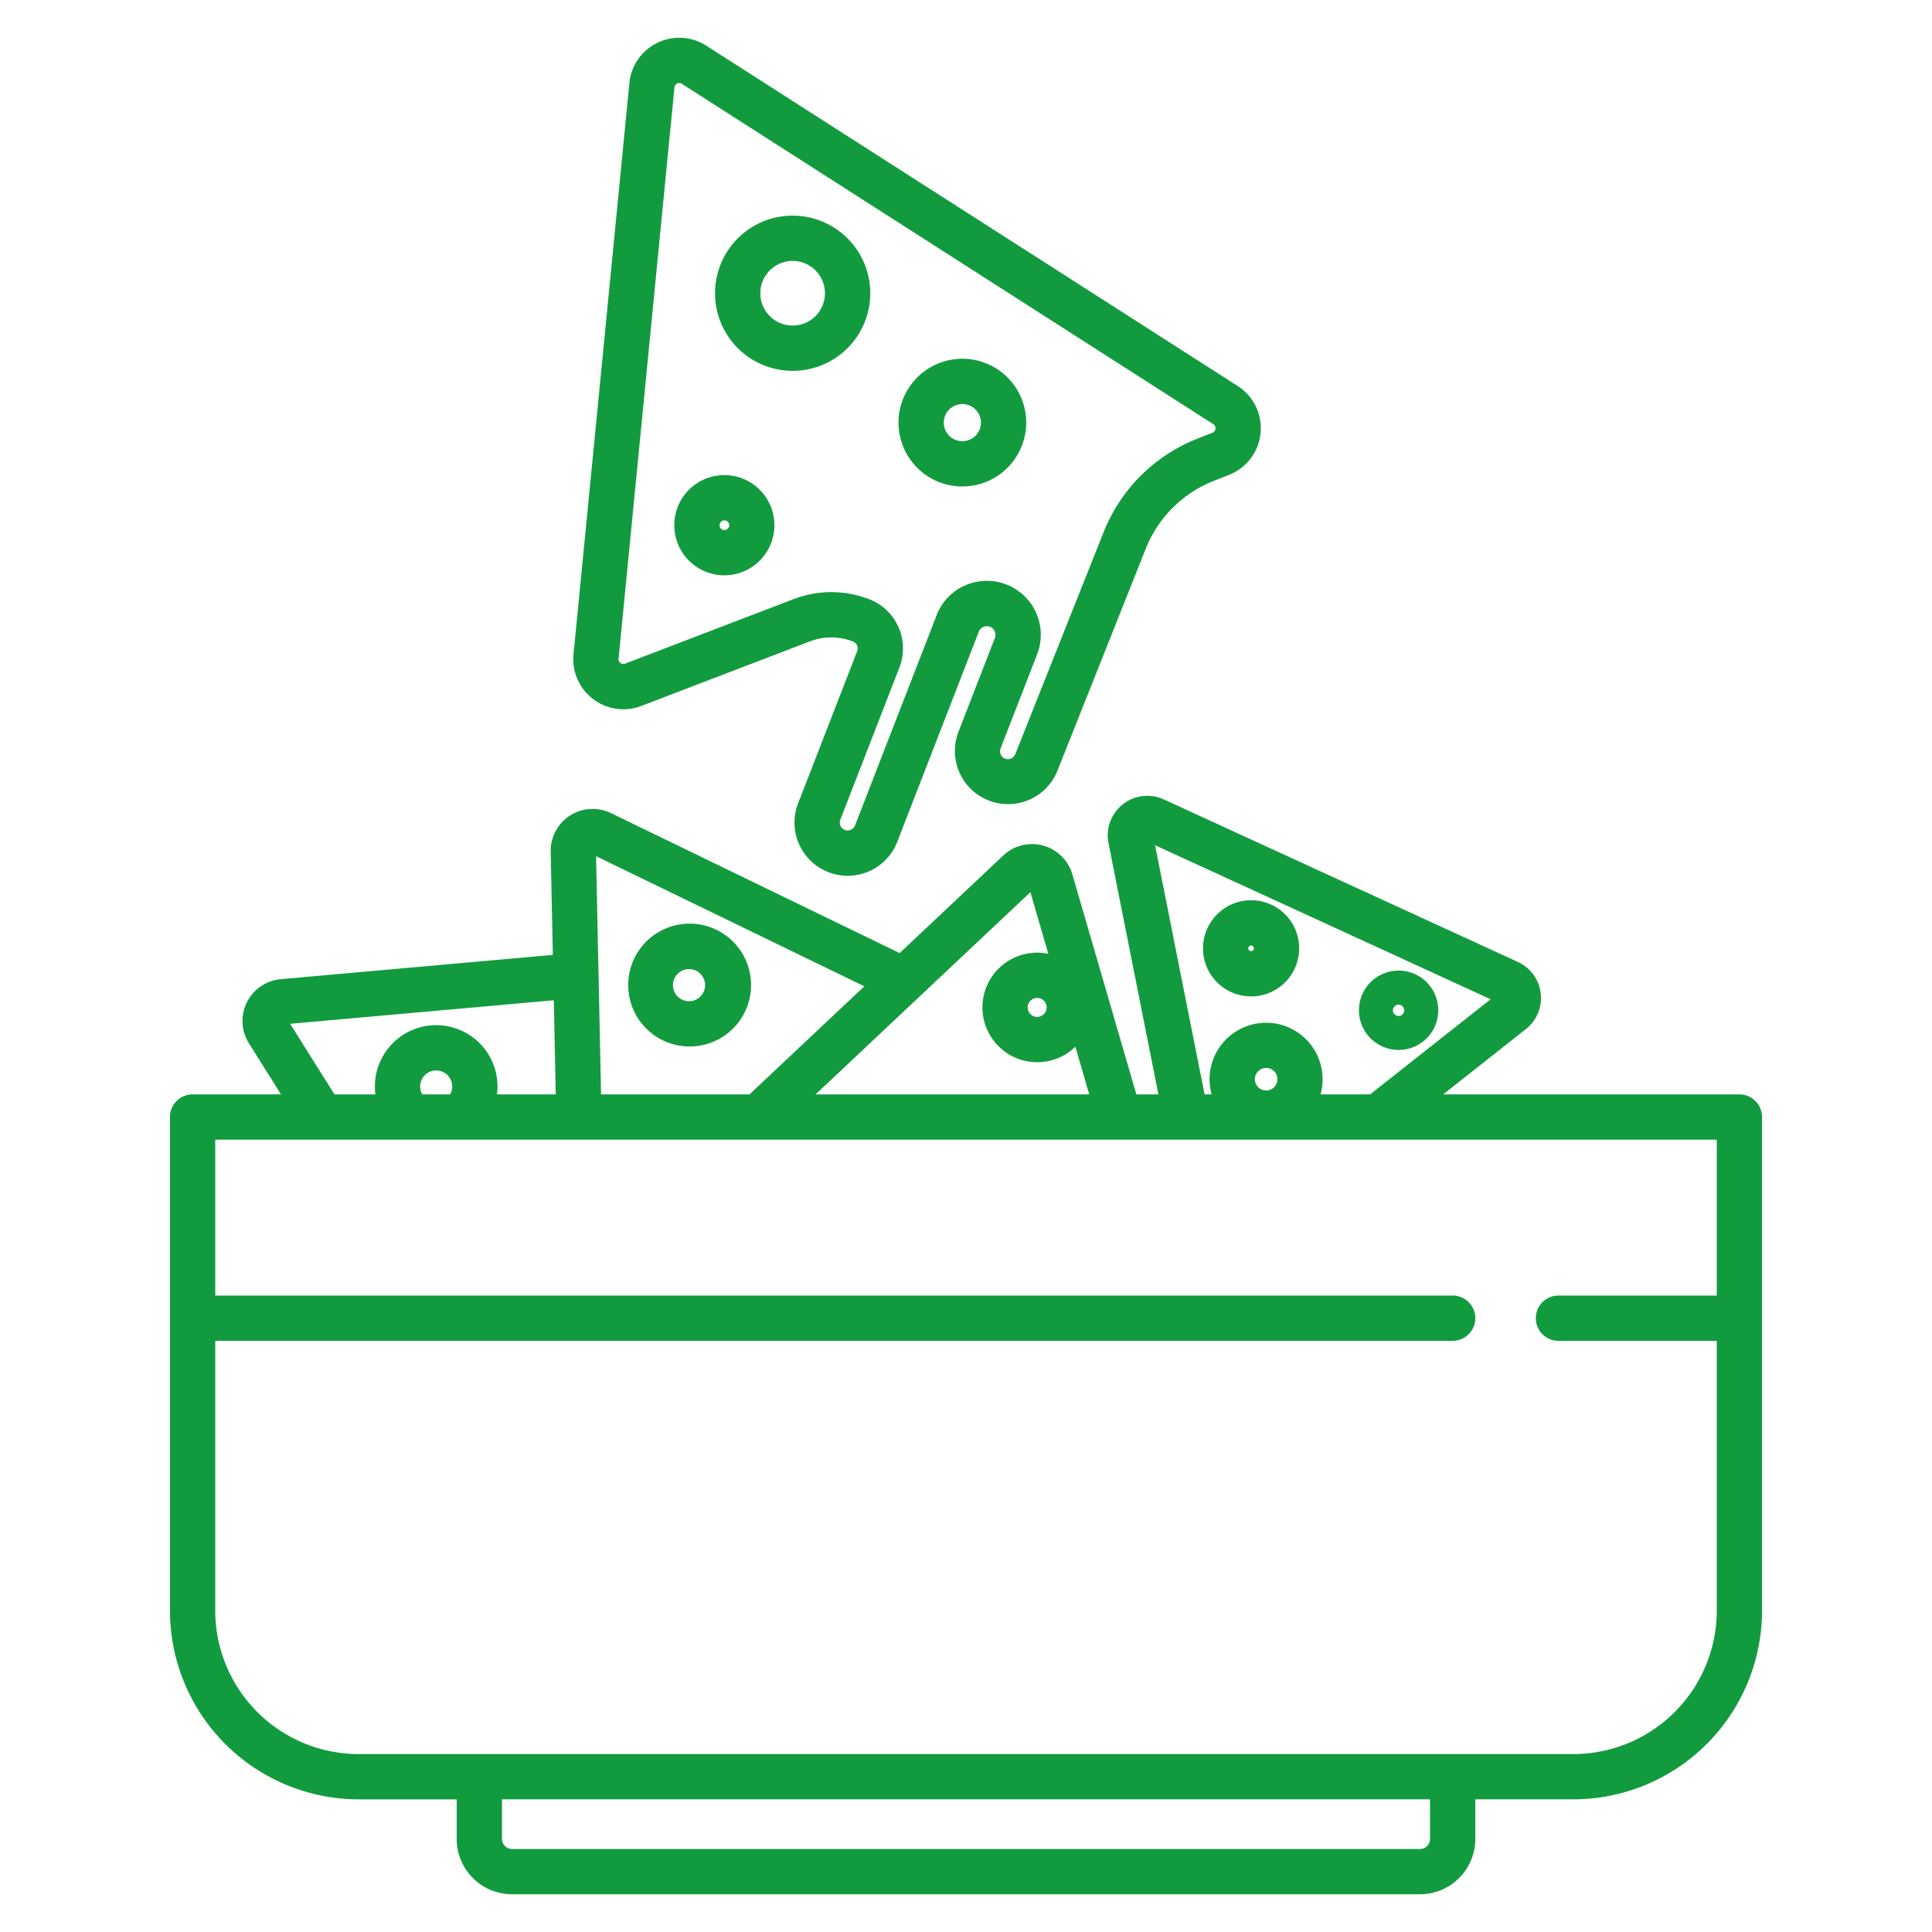
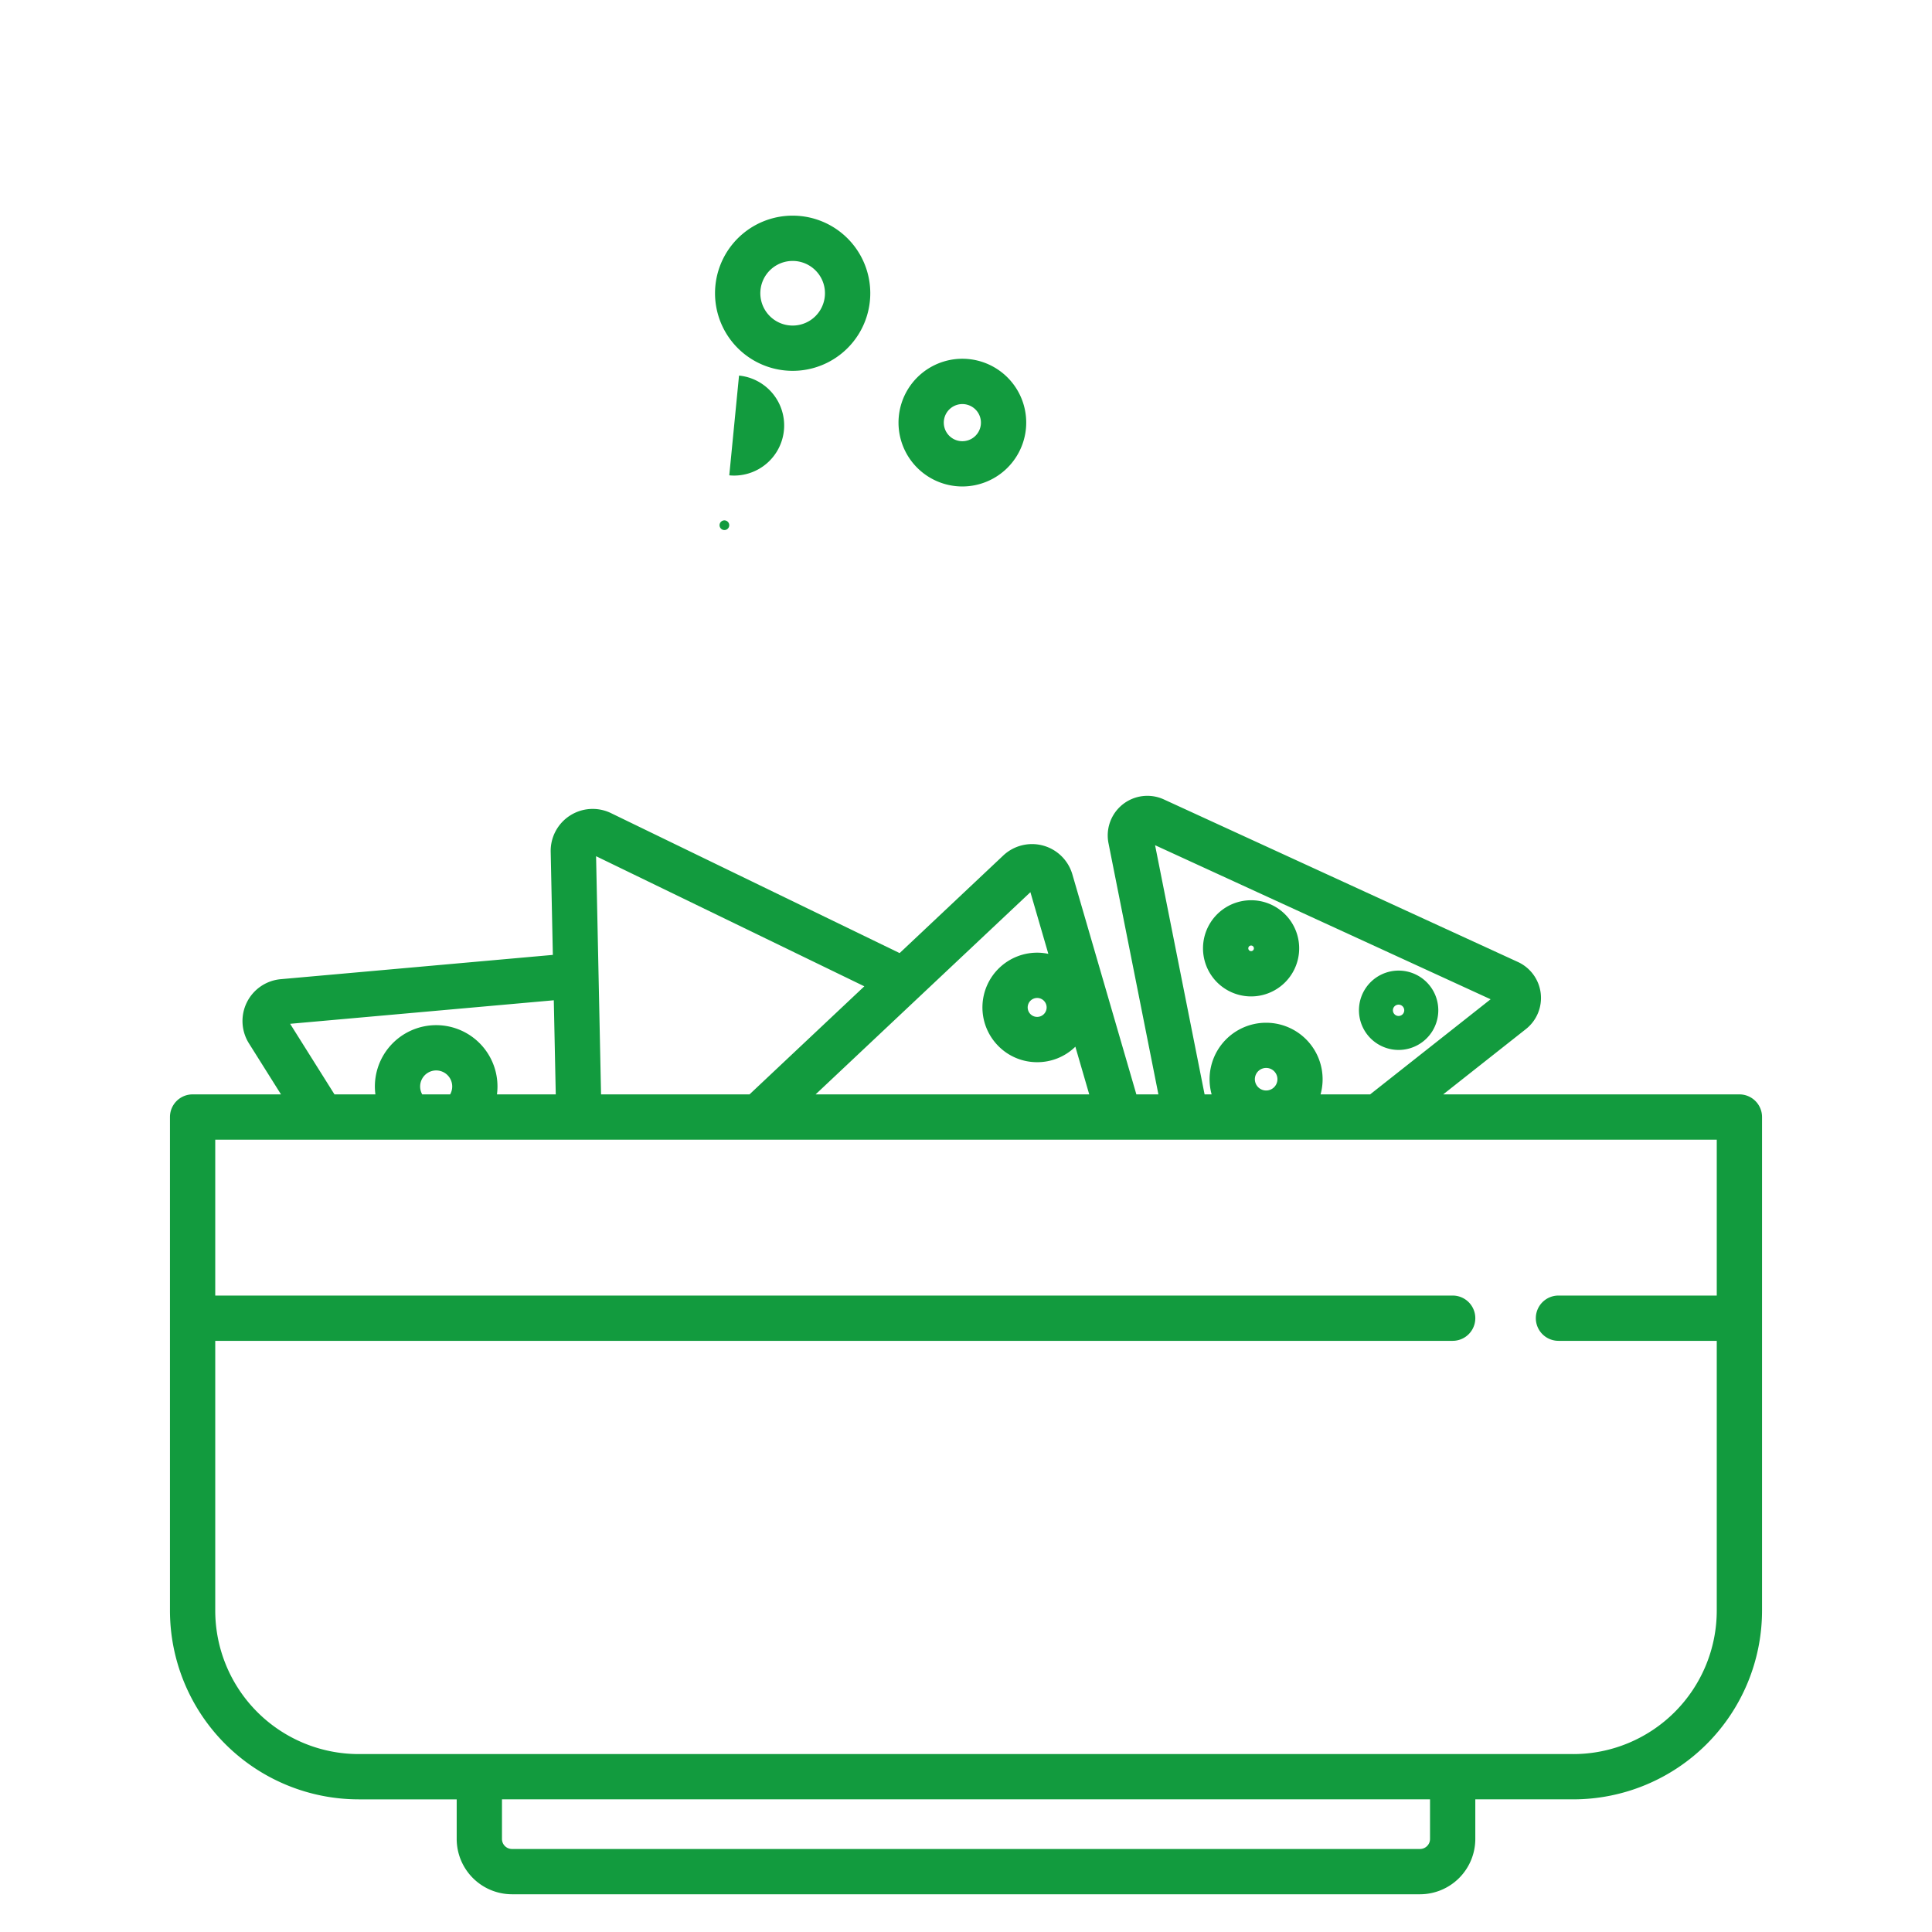
<svg xmlns="http://www.w3.org/2000/svg" id="Guide" height="512px" viewBox="0 0 512 512" width="512px">
  <g>
-     <path d="m193.265 125.968a13.282 13.282 0 0 0 -2.585 26.438q.661.065 1.317.064a13.283 13.283 0 0 0 1.268-26.5zm-.478 14.209a1.24 1.24 0 0 1 -.939.286 1.282 1.282 0 1 1 1.4-1.151 1.256 1.256 0 0 1 -.461.865z" data-original="#000000" class="active-path" data-old_color="#000000" fill="#129B3E" />
+     <path d="m193.265 125.968q.661.065 1.317.064a13.283 13.283 0 0 0 1.268-26.5zm-.478 14.209a1.24 1.24 0 0 1 -.939.286 1.282 1.282 0 1 1 1.4-1.151 1.256 1.256 0 0 1 -.461.865z" data-original="#000000" class="active-path" data-old_color="#000000" fill="#129B3E" />
    <path d="m271.879 113.643a16.922 16.922 0 1 0 -18.49 15.195q.836.081 1.659.081a16.948 16.948 0 0 0 16.831-15.276zm-11.944-1.168a4.921 4.921 0 1 1 -1.1-3.6 4.932 4.932 0 0 1 1.1 3.6z" data-original="#000000" class="active-path" data-old_color="#000000" fill="#129B3E" />
    <path d="m212.061 57.248a20.562 20.562 0 1 0 -4 40.929q1.025.1 2.04.1a20.563 20.563 0 0 0 1.964-41.029zm6.521 21.3a8.563 8.563 0 1 1 -1.907-6.271 8.507 8.507 0 0 1 1.907 6.27z" data-original="#000000" class="active-path" data-old_color="#000000" fill="#129B3E" />
-     <path d="m253.98 194a14.092 14.092 0 0 0 26.255 10.245l23.418-58.872a32.1 32.1 0 0 1 18.014-17.942l4.041-1.589a13.281 13.281 0 0 0 2.3-23.545l-140.833-90.192a13.281 13.281 0 0 0 -20.381 9.895l-14.808 151.388a13.281 13.281 0 0 0 18.055 13.662l44.571-17.07a15.862 15.862 0 0 1 11.434.026 1.967 1.967 0 0 1 1.121 2.544l-15.66 40.35a14.091 14.091 0 1 0 26.273 10.2l21.62-55.714a2.288 2.288 0 0 1 4.265 1.657zm1.792-38.863a14.19 14.19 0 0 0 -7.556 7.905l-21.623 55.708a2.091 2.091 0 1 1 -3.9-1.514l15.66-40.347a13.966 13.966 0 0 0 -7.967-18.073 27.837 27.837 0 0 0 -20.066-.046l-44.6 17.081-.049.02a1.282 1.282 0 0 1 -1.745-1.318l14.811-151.388a1.28 1.28 0 0 1 1.966-.954l140.835 90.2a1.281 1.281 0 0 1 -.221 2.271l-4.041 1.589a44.142 44.142 0 0 0 -24.776 24.669l-23.437 58.919a2.091 2.091 0 0 1 -3.9-1.515l9.688-24.96a14.288 14.288 0 0 0 -19.083-18.244z" data-original="#000000" class="active-path" data-old_color="#000000" fill="#129B3E" />
    <path d="m460.958 290.023h-78.5l21.931-17.313a10.5 10.5 0 0 0 -2.124-17.776l-93.833-43.079a10.5 10.5 0 0 0 -14.674 11.582l13.232 66.586h-5.842l-16.961-58.306a11.128 11.128 0 0 0 -18.313-5l-27.464 25.863-76.489-37.094a11.129 11.129 0 0 0 -15.982 10.243l.571 27.329-72.11 6.436a11.128 11.128 0 0 0 -8.431 17.006l8.5 13.523h-23.427a6 6 0 0 0 -6 6v130.827a50.055 50.055 0 0 0 50 50h25.987v10.5a14.67 14.67 0 0 0 14.652 14.65h240.638a14.67 14.67 0 0 0 14.652-14.653v-10.5h25.987a50.055 50.055 0 0 0 50-50v-130.824a6 6 0 0 0 -6-6zm-154.851-66.033 88.921 40.824-31.928 25.209h-13.139a14.978 14.978 0 1 0 -28.865 0h-1.867zm26.466 61.664a2.99 2.99 0 0 1 2.97-2.641 2.887 2.887 0 0 1 .349.02 2.99 2.99 0 1 1 -3.319 2.621zm-59.506-49.218 4.755 16.347a14.671 14.671 0 0 0 -2.522-.308 14.51 14.51 0 0 0 -11 24.449 14.4 14.4 0 0 0 10.128 4.561c.15 0 .3.007.449.007a14.413 14.413 0 0 0 9.935-3.945c.059-.056.109-.118.167-.174l3.681 12.652h-72.518zm4.3 30.618a2.511 2.511 0 0 1 -4.337 1.646 2.511 2.511 0 0 1 1.83-4.231h.073a2.512 2.512 0 0 1 2.434 2.585zm-48.311-5.672-30.425 28.641h-39.346l-1.319-63.118zm-152.17 9.938 69.875-6.236.521 24.939h-15.582a16.244 16.244 0 1 0 -32.215 0h-10.844zm35.007 18.7a4.25 4.25 0 1 1 7.4 0zm267.078 197.327a2.656 2.656 0 0 1 -2.652 2.653h-240.638a2.656 2.656 0 0 1 -2.652-2.653v-10.5h245.942zm37.987-22.5h-321.916a38.043 38.043 0 0 1 -38-38v-71.512h327.929a6 6 0 0 0 0-12h-327.929v-41.312h239.58.024.028 158.284v41.312h-41.948a6 6 0 0 0 0 12h41.948v71.515a38.043 38.043 0 0 1 -38 38z" data-original="#000000" class="active-path" data-old_color="#000000" fill="#129B3E" />
    <path d="m369.413 278.171a10.93 10.93 0 0 0 1.247.073 10.513 10.513 0 1 0 -1.247-.073zm-.268-10.6a1.5 1.5 0 0 1 1.5-1.328 1.422 1.422 0 0 1 .173.01 1.5 1.5 0 1 1 -1.67 1.318z" data-original="#000000" class="active-path" data-old_color="#000000" fill="#129B3E" />
    <path d="m330.065 263.973a12.874 12.874 0 0 0 1.514.089 12.745 12.745 0 0 0 9.977-20.64 12.743 12.743 0 1 0 -11.49 20.551zm1.029-13.239a.743.743 0 0 1 .92 1.167.744.744 0 0 1 -1.043-.123.744.744 0 0 1 .123-1.044z" data-original="#000000" class="active-path" data-old_color="#000000" fill="#129B3E" />
-     <path d="m182.593 277.328h.338a16.278 16.278 0 1 0 -.339 0zm-3.067-19.2a4.226 4.226 0 0 1 2.984-1.308h.09a4.257 4.257 0 1 1 -3.074 1.309z" data-original="#000000" class="active-path" data-old_color="#000000" fill="#129B3E" />
  </g>
</svg>